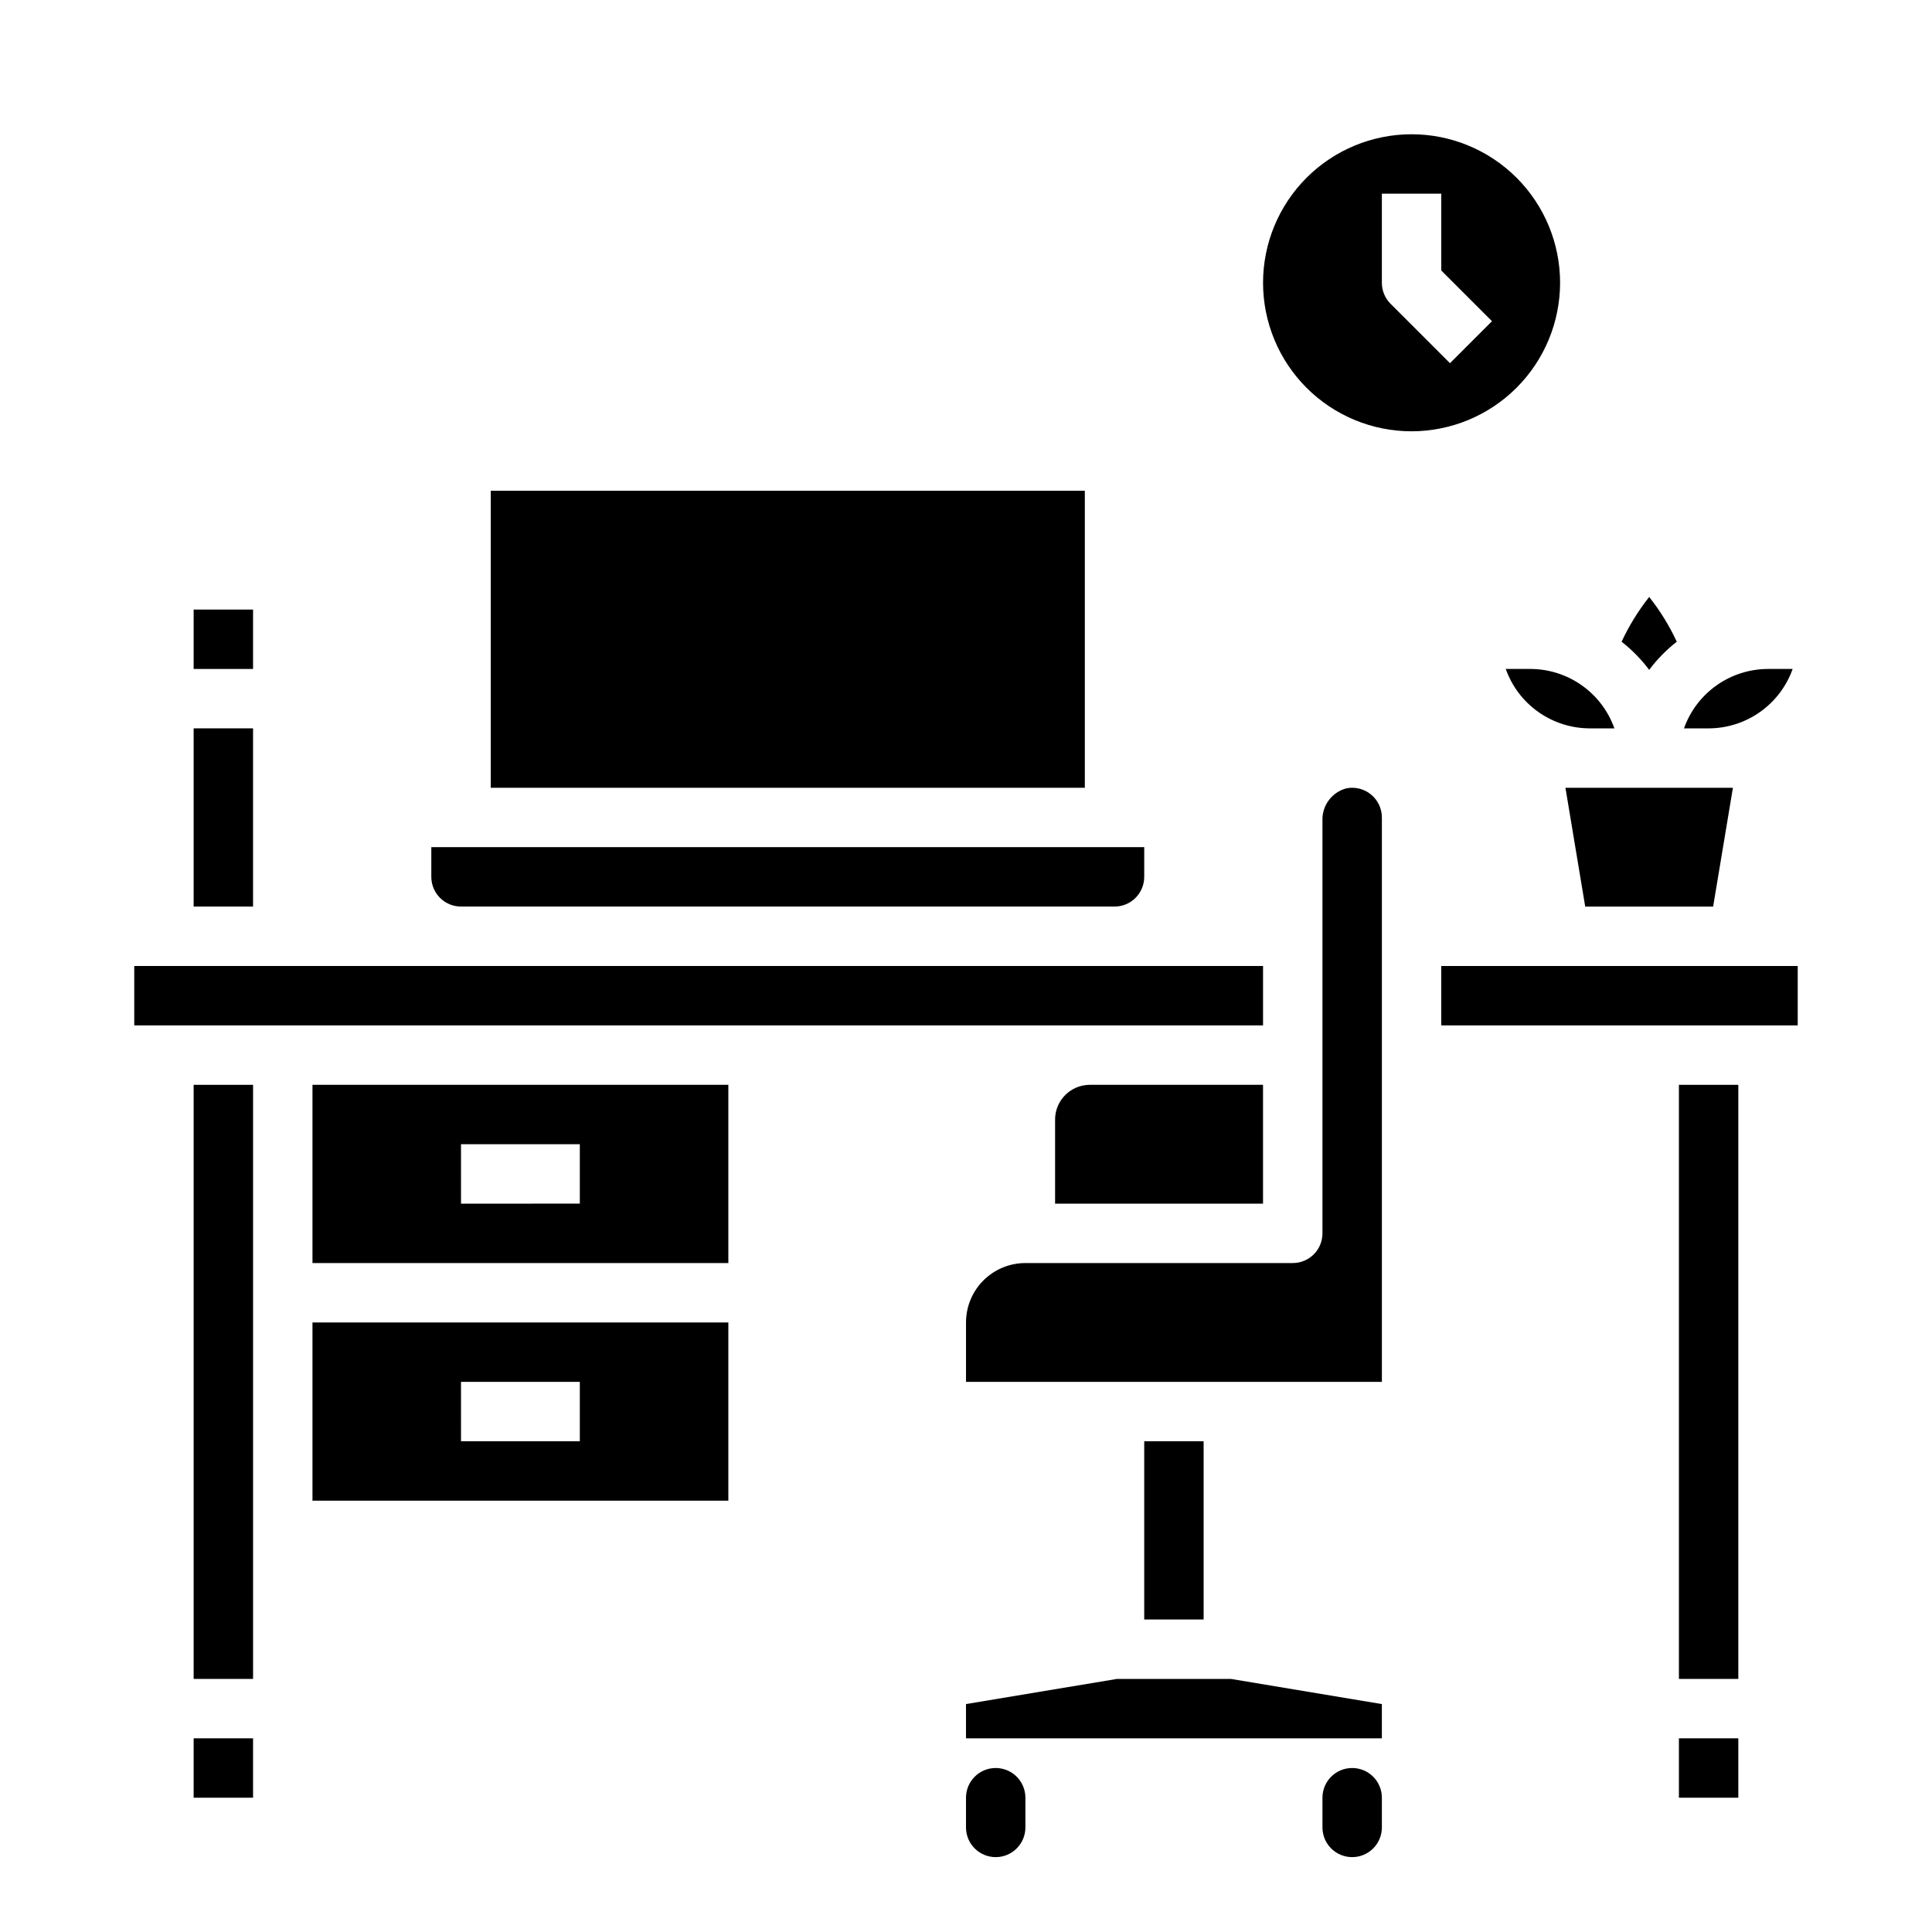
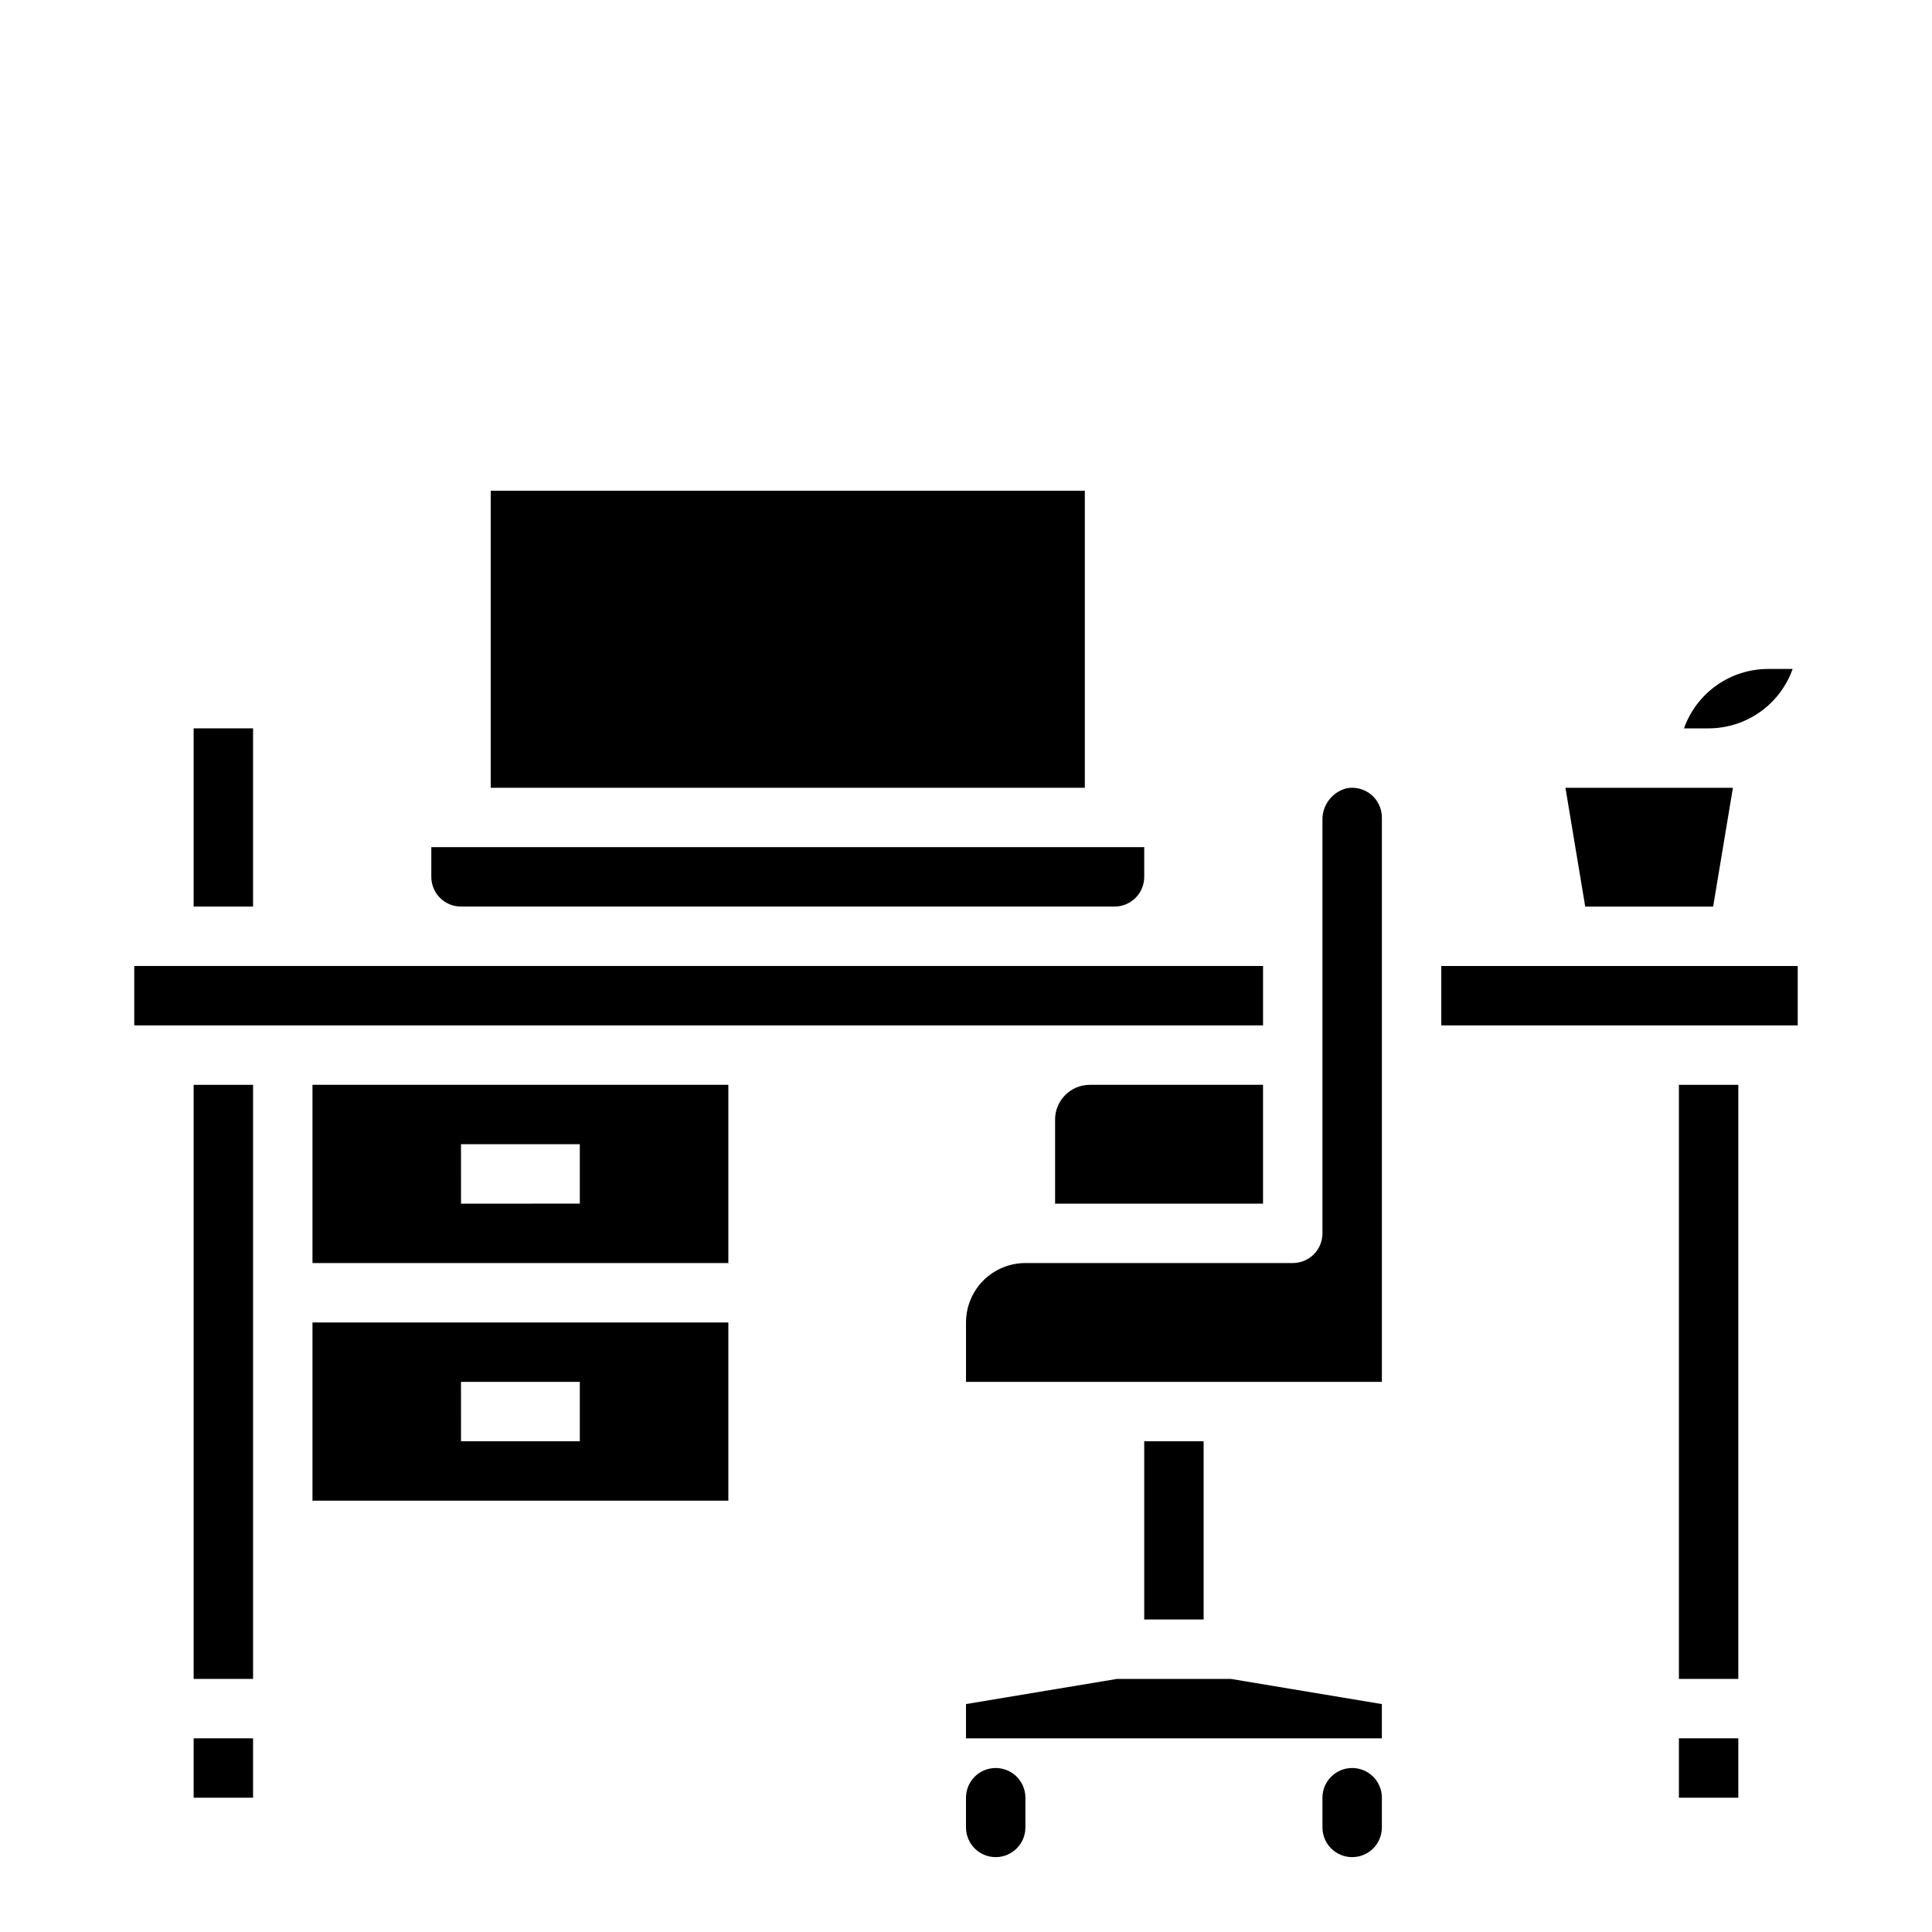
<svg xmlns="http://www.w3.org/2000/svg" fill="#000000" width="800px" height="800px" version="1.1" viewBox="144 144 512 512">
  <g>
    <path d="m407.87 612.54c-4.348 0-7.871 3.523-7.871 7.871v7.875c0 4.348 3.523 7.871 7.871 7.871s7.871-3.523 7.871-7.871v-7.875c0-2.086-0.828-4.09-2.305-5.566-1.477-1.477-3.481-2.305-5.566-2.305z" />
    <path d="m502.34 612.54c-4.348 0-7.875 3.523-7.875 7.871v7.875c0 4.348 3.527 7.871 7.875 7.871 4.348 0 7.871-3.523 7.871-7.871v-7.875c0-2.086-0.828-4.09-2.305-5.566-1.477-1.477-3.481-2.305-5.566-2.305z" />
    <path d="m266.18 384.25h173.18c2.086 0 4.09-0.828 5.566-2.305 1.477-1.477 2.305-3.481 2.305-5.566v-7.871h-188.93v7.871c0 2.086 0.832 4.09 2.309 5.566 1.477 1.477 3.477 2.305 5.566 2.305z" />
    <path d="m195.32 337.02h15.742v47.23h-15.742z" />
-     <path d="m195.32 305.54h15.742v15.742h-15.742z" />
    <path d="m226.81 541.7h110.21v-47.234h-110.21zm39.359-31.488h31.488v15.742h-31.484z" />
    <path d="m195.32 604.67h15.742v15.742h-15.742z" />
    <path d="m195.32 588.93h15.746v-157.44h-15.746z" />
    <path d="m581.05 352.77h-22.191l5.242 31.488h33.898l5.242-31.488z" />
-     <path d="m581.05 321.52c2.098-2.797 4.559-5.305 7.312-7.457-1.957-4.231-4.414-8.211-7.312-11.863-2.891 3.656-5.344 7.641-7.312 11.863 2.758 2.152 5.215 4.66 7.312 7.457z" />
    <path d="m274.05 274.05h157.44v78.719h-157.44z" />
-     <path d="m543.04 321.28c1.633 4.602 4.648 8.586 8.637 11.402 3.988 2.82 8.75 4.336 13.633 4.344h6.527-0.004c-1.633-4.602-4.652-8.586-8.637-11.402-3.988-2.82-8.75-4.336-13.633-4.344z" />
    <path d="m619.07 321.28h-6.527c-4.883 0.008-9.645 1.523-13.633 4.344-3.984 2.816-7.004 6.801-8.637 11.402h6.527c4.883-0.008 9.641-1.523 13.629-4.344 3.988-2.816 7.004-6.801 8.641-11.402z" />
    <path d="m588.93 604.67h15.742v15.742h-15.742z" />
    <path d="m500.96 352.88c-3.93 0.961-6.644 4.547-6.496 8.59v109.38c0 2.086-0.828 4.09-2.305 5.566-1.477 1.477-3.477 2.305-5.566 2.305h-70.848c-4.176 0-8.18 1.66-11.133 4.609-2.953 2.953-4.609 6.961-4.609 11.133v15.742l110.21 0.004v-149.57c0-2.328-1.031-4.539-2.816-6.035-1.785-1.496-4.141-2.125-6.434-1.719z" />
    <path d="m604.67 400h-78.723v15.742h94.465v-15.742z" />
    <path d="m440.01 588.93-40.012 6.668v9.078h110.21v-9.078l-40.016-6.668z" />
    <path d="m588.93 431.49h15.742v157.44h-15.742z" />
    <path d="m447.23 525.95h15.742v47.23h-15.742z" />
    <path d="m478.72 415.74v-15.742h-299.14v15.742z" />
    <path d="m226.81 478.72h110.21v-47.23h-110.21zm39.359-31.488h31.488v15.742l-31.484 0.004z" />
    <path d="m423.61 440.69v22.289h55.105v-31.488h-45.902c-5.078 0.004-9.199 4.121-9.203 9.199z" />
-     <path d="m557.44 218.94c0-10.438-4.144-20.449-11.527-27.832-7.383-7.379-17.391-11.527-27.832-11.527-10.438 0-20.449 4.148-27.832 11.527-7.379 7.383-11.527 17.395-11.527 27.832 0 10.441 4.148 20.449 11.527 27.832 7.383 7.383 17.395 11.527 27.832 11.527 10.438-0.012 20.441-4.16 27.82-11.539 7.379-7.379 11.527-17.383 11.539-27.82zm-29.18 21.309-15.742-15.742h-0.004c-1.477-1.477-2.305-3.477-2.305-5.566v-23.617h15.742v20.359l13.438 13.438z" />
  </g>
</svg>